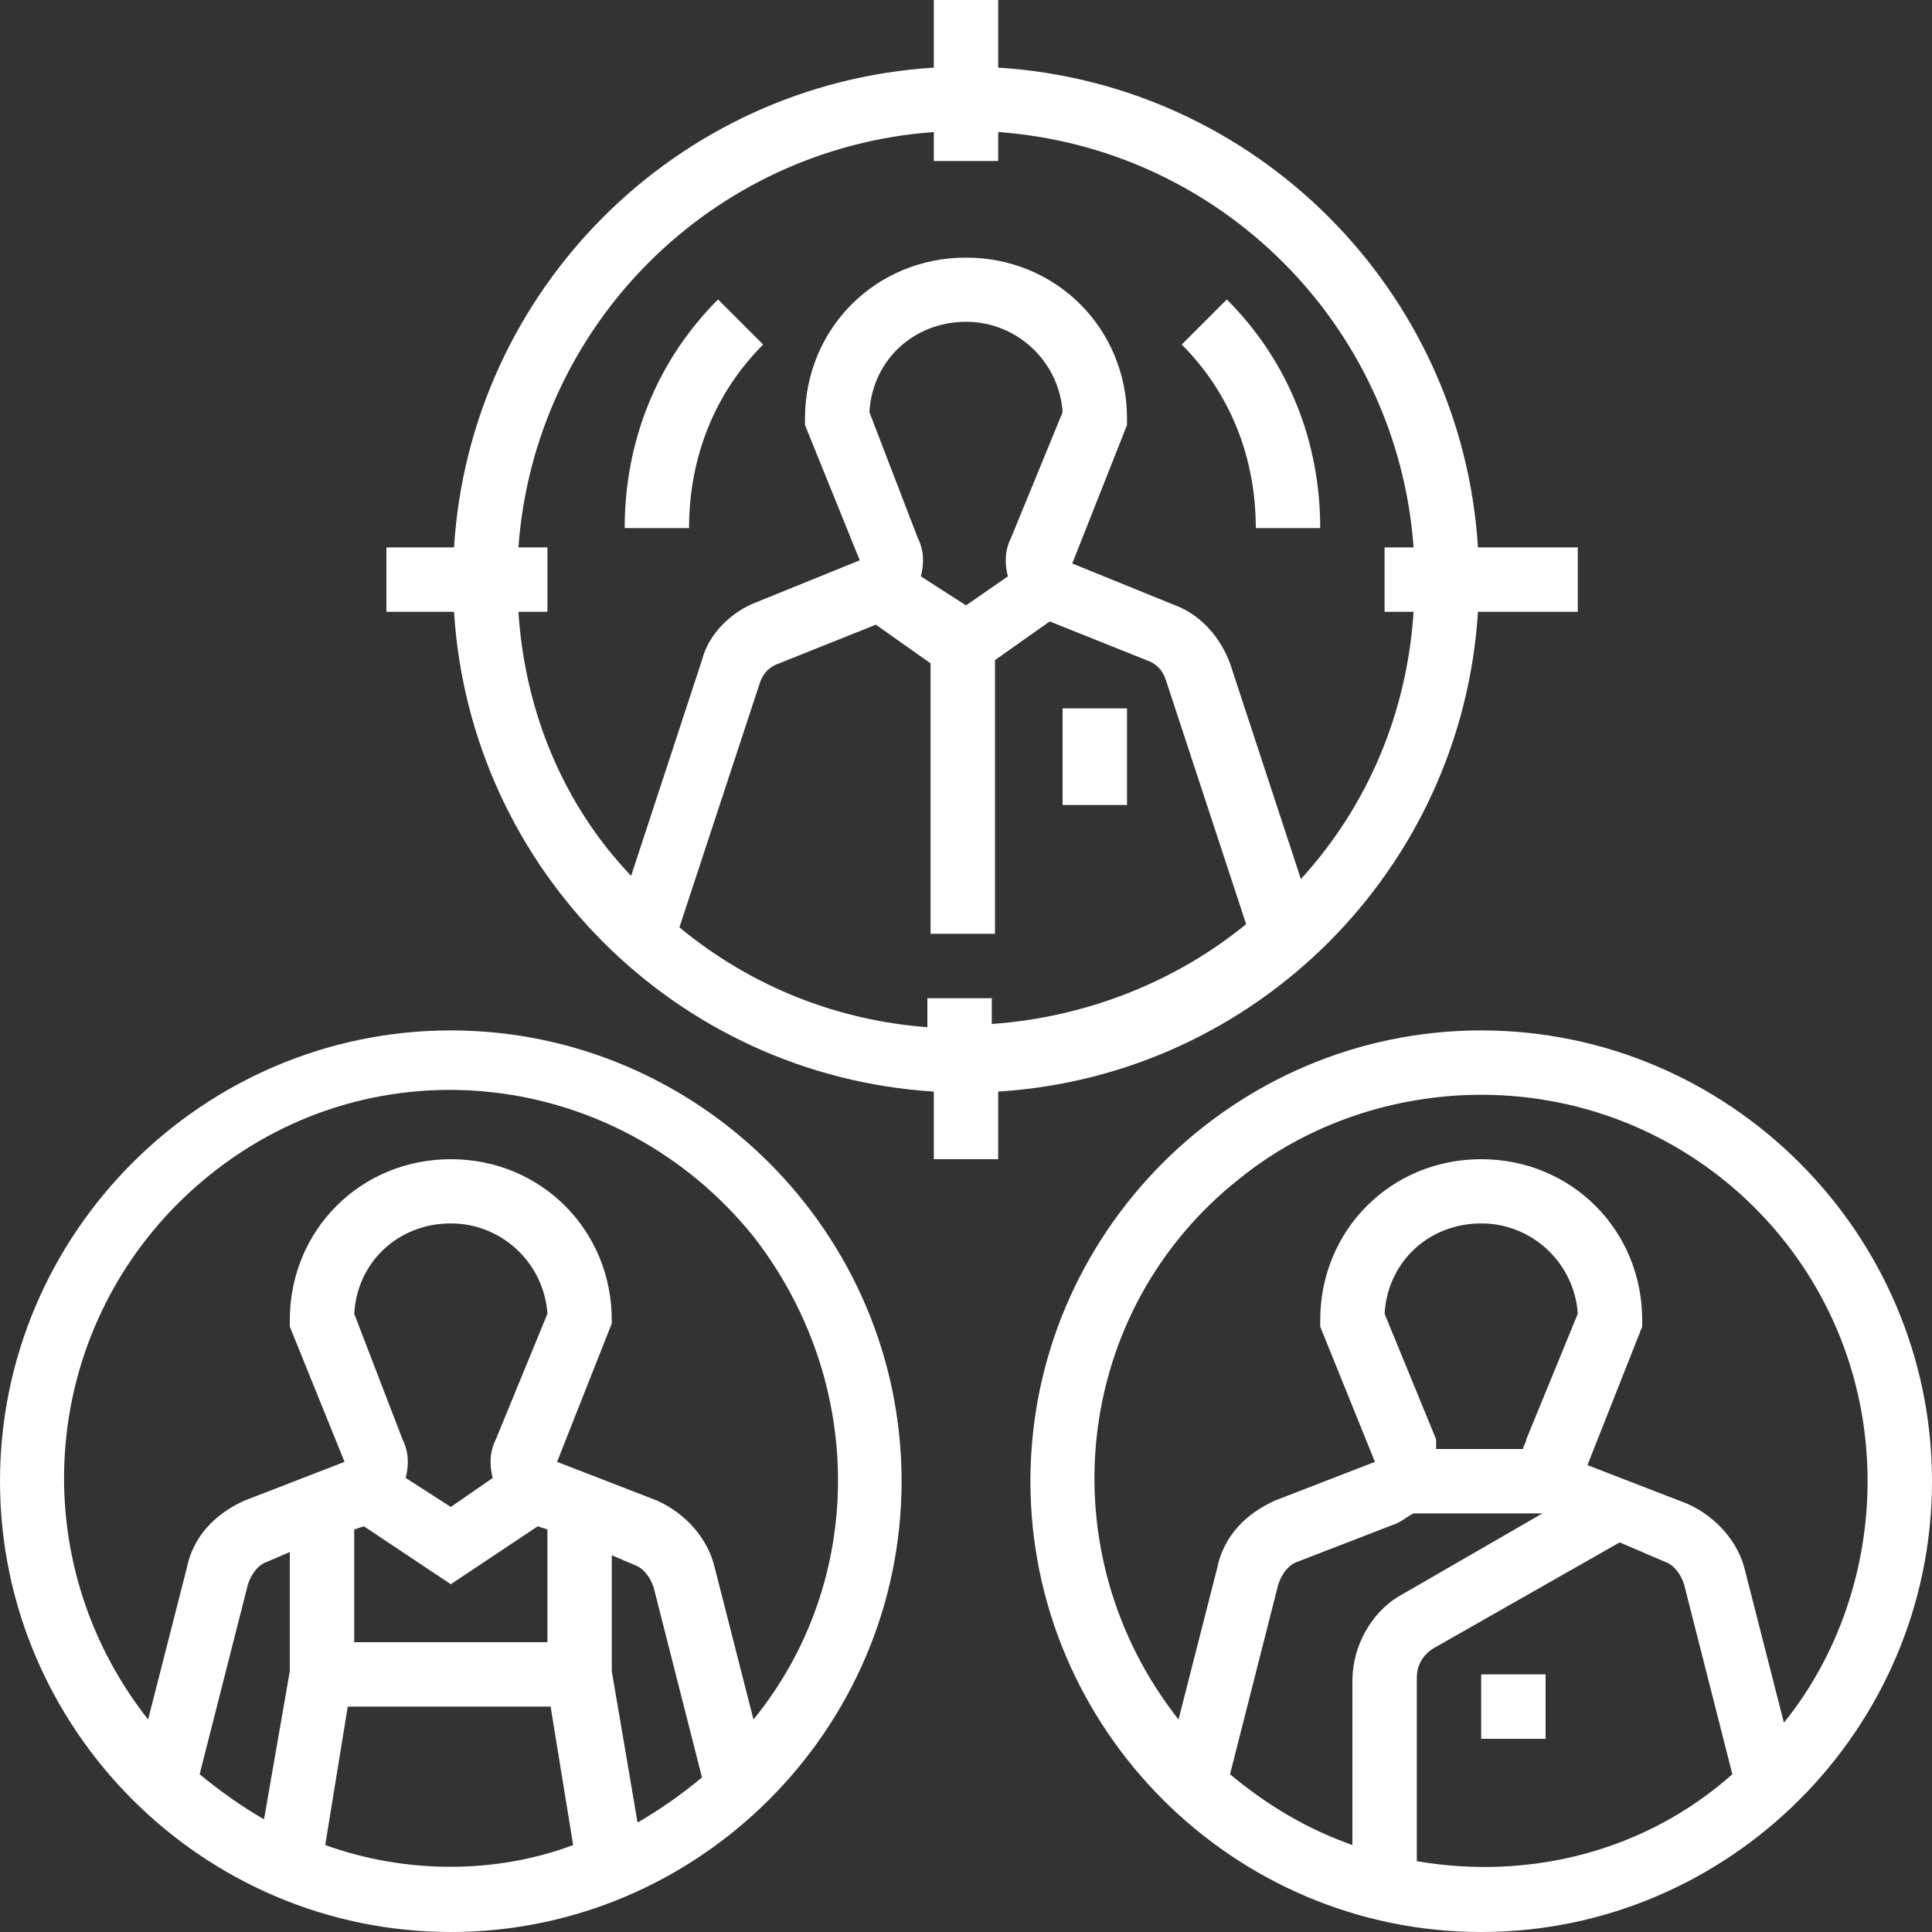
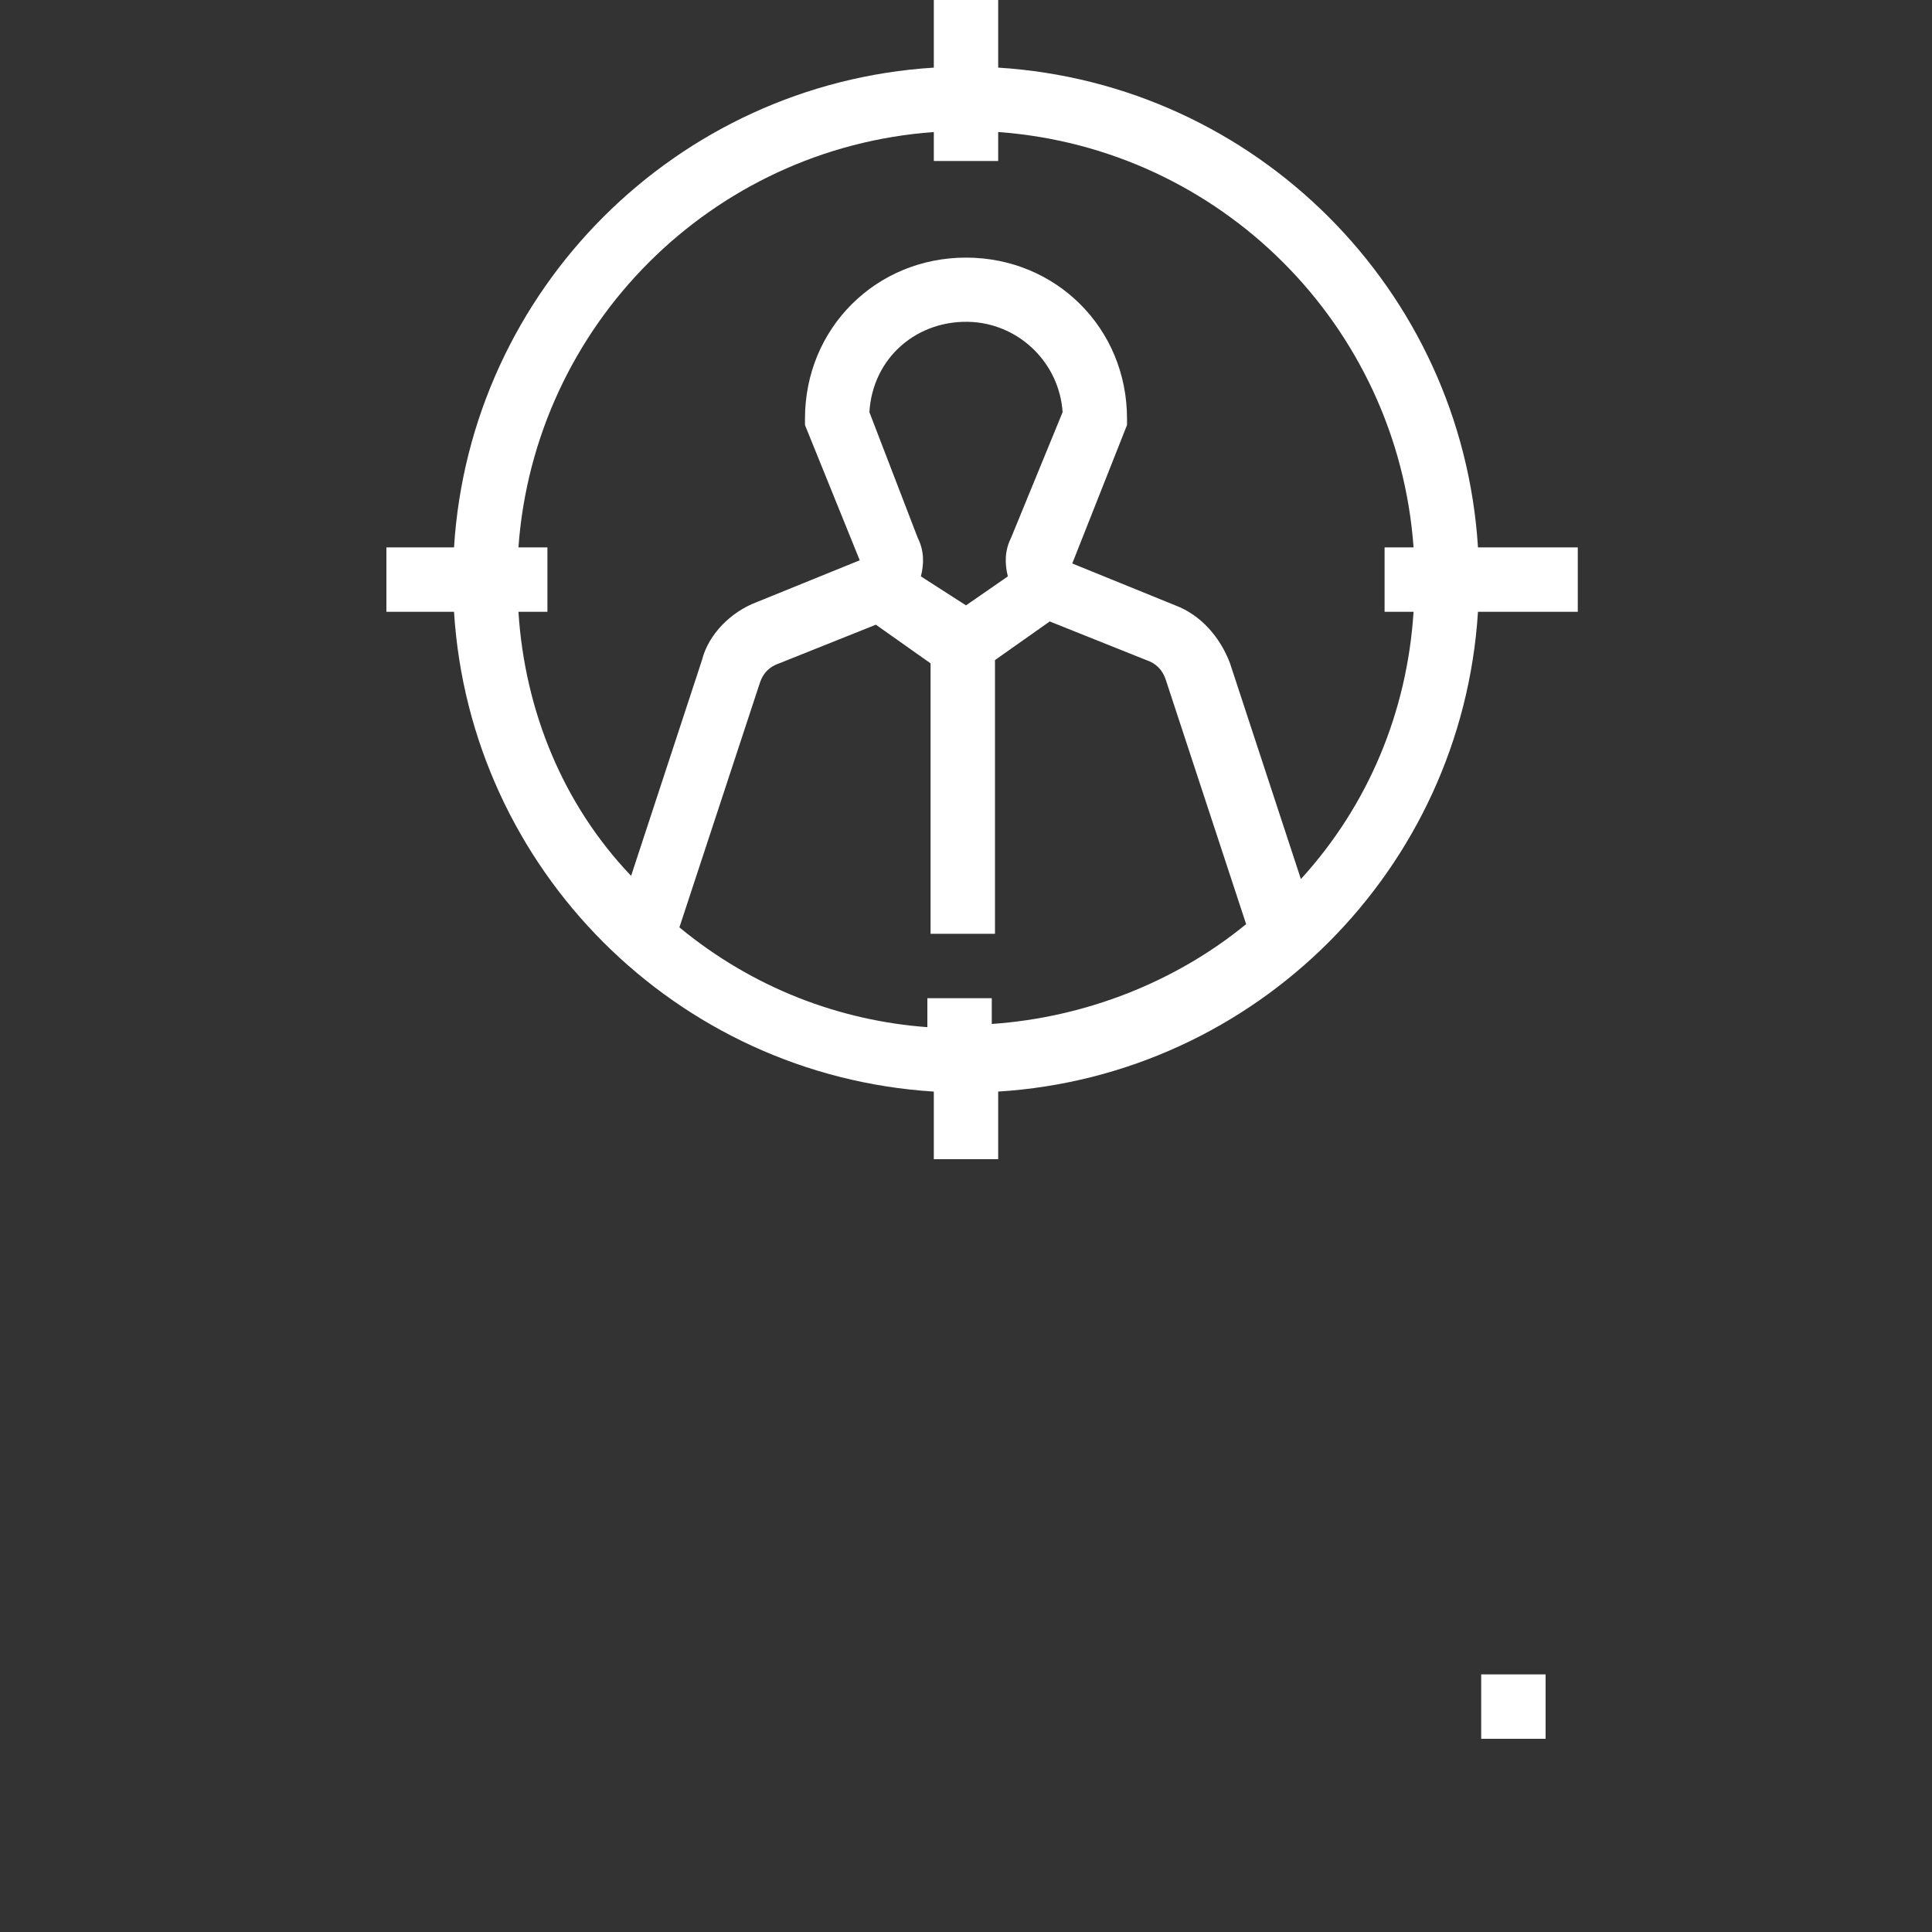
<svg xmlns="http://www.w3.org/2000/svg" width="50px" height="50px" viewBox="0 0 50 50" version="1.1">
  <rect x="0" y="0" width="50" height="50" fill="#333333" stroke="none" />
  <title>otstroyka</title>
  <desc>Created with Sketch.</desc>
  <g id="Page-1" stroke="none" stroke-width="1" fill="none" fill-rule="evenodd">
    <g id="Artboard" transform="translate(-452, -42)" fill="#FFFFFF" fill-rule="nonzero">
      <g id="otstroyka" transform="translate(452, 42)">
-         <path d="M38.333,26.667 C31.917,26.667 26.667,31.917 26.667,38.333 C26.667,44.75 31.917,50 38.333,50 C44.75,50 50,44.75 50,38.333 C50,31.917 44.75,26.667 38.333,26.667 Z M38.333,28.333 C43.833,28.333 48.333,32.75 48.333,38.333 C48.333,40.583 47.583,42.833 46.167,44.583 L45.167,40.667 C45,39.917 44.417,39.25 43.667,38.917 L41.083,37.917 L42.5,34.333 L42.5,34.167 C42.5,31.833 40.667,30 38.333,30 C36,30 34.167,31.833 34.167,34.167 L34.167,34.333 L35.583,37.833 L33,38.833 C32.25,39.167 31.667,39.75 31.5,40.583 L30.5,44.5 C27.083,40.167 27.75,33.917 32.083,30.5 C33.833,29.083 36.083,28.333 38.333,28.333 L38.333,28.333 Z M35,43.5 L35,47.75 C33.833,47.333 32.833,46.75 31.833,45.917 L33.083,41 C33.167,40.75 33.333,40.5 33.583,40.417 L36.167,39.417 C36.333,39.333 36.417,39.25 36.583,39.167 L39.917,39.167 L36.167,41.333 C35.5,41.75 35,42.583 35,43.5 L35,43.5 Z M37.167,37.25 L35.833,34 C35.917,32.583 37.083,31.583 38.5,31.667 C39.75,31.75 40.75,32.75 40.833,34 L39.5,37.25 C39.5,37.333 39.417,37.417 39.417,37.5 L37.167,37.5 C37.167,37.417 37.167,37.333 37.167,37.25 L37.167,37.25 Z M36.667,48.167 L36.667,43.417 C36.667,43.083 36.833,42.833 37.083,42.667 L41.917,39.917 L43.083,40.417 C43.333,40.5 43.5,40.75 43.583,41 L44.833,45.917 C42.583,47.917 39.583,48.667 36.667,48.167 L36.667,48.167 Z" id="Shape" />
-         <path d="M11.667,26.667 C5.25,26.667 0,31.917 0,38.333 C0,44.75 5.25,50 11.667,50 C18.083,50 23.333,44.75 23.333,38.333 C23.333,31.917 18.083,26.667 11.667,26.667 Z M9.167,39.583 L9.417,39.5 L11.667,41 L13.917,39.5 L14.167,39.583 L14.167,42.5 L9.167,42.5 L9.167,39.583 Z M15.833,43.25 L15.833,40.25 L16.417,40.5 C16.667,40.583 16.833,40.833 16.917,41.083 L18.167,46 C17.667,46.417 17.083,46.833 16.5,47.167 L15.833,43.25 Z M12.833,37.25 C12.667,37.583 12.667,37.917 12.75,38.25 L11.667,39 L10.5,38.25 C10.583,37.917 10.583,37.583 10.417,37.25 L9.167,34 C9.25,32.583 10.417,31.583 11.833,31.667 C13.083,31.75 14.083,32.75 14.167,34 L12.833,37.25 Z M7.5,43.25 L6.833,47.083 C6.25,46.75 5.667,46.333 5.167,45.917 L6.417,41 C6.5,40.75 6.667,40.5 6.917,40.417 L7.5,40.167 L7.5,43.25 Z M8.417,47.75 L9,44.167 L14.25,44.167 L14.833,47.75 C12.833,48.5 10.5,48.5 8.417,47.75 Z M19.5,44.5 L18.5,40.583 C18.333,39.833 17.75,39.167 17,38.833 L14.417,37.833 L15.833,34.25 L15.833,34.167 C15.833,31.833 14,30 11.667,30 C9.333,30 7.5,31.833 7.5,34.167 L7.5,34.333 L8.917,37.833 L6.333,38.833 C5.583,39.167 5,39.75 4.833,40.583 L3.833,44.5 C0.417,40.167 1.083,33.917 5.417,30.417 C9.75,26.917 16,27.667 19.5,32 C22.417,35.75 22.417,40.917 19.5,44.5 Z" id="Shape" />
-         <path d="M19.75,8.917 L18.583,7.75 C17,9.333 16.167,11.417 16.167,13.667 L17.833,13.667 C17.833,11.833 18.5,10.167 19.75,8.917 Z" id="Path" />
-         <path d="M34.167,13.667 C34.167,11.417 33.333,9.333 31.75,7.75 L30.583,8.917 C31.833,10.167 32.5,11.833 32.5,13.667 L34.167,13.667 Z" id="Path" />
-         <polygon id="Path" points="27.5 18.333 29.167 18.333 29.167 20.833 27.5 20.833" />
        <polygon id="Path" points="38.333 43.333 40 43.333 40 45 38.333 45" />
        <path d="M38.25,15.833 L40.833,15.833 L40.833,14.167 L38.25,14.167 C37.833,7.5 32.5,2.167 25.833,1.75 L25.833,0 L24.167,0 L24.167,1.75 C17.5,2.167 12.167,7.5 11.75,14.167 L10,14.167 L10,15.833 L11.75,15.833 C12.167,22.5 17.5,27.833 24.167,28.25 L24.167,30 L25.833,30 L25.833,28.25 C32.5,27.833 37.833,22.5 38.25,15.833 L38.25,15.833 Z M13.417,15.833 L14.167,15.833 L14.167,14.167 L13.417,14.167 C13.833,8.417 18.417,3.833 24.167,3.417 L24.167,4.167 L25.833,4.167 L25.833,3.417 C31.583,3.833 36.167,8.417 36.583,14.167 L35.833,14.167 L35.833,15.833 L36.583,15.833 C36.417,18.417 35.417,20.833 33.667,22.75 L31.833,17.167 C31.583,16.5 31.083,15.917 30.417,15.667 L27.75,14.583 L29.167,11 L29.167,10.833 C29.167,8.5 27.333,6.667 25,6.667 C22.667,6.667 20.833,8.5 20.833,10.833 L20.833,11 L22.25,14.5 L19.583,15.583 C18.917,15.833 18.333,16.417 18.167,17.083 L16.333,22.667 C14.583,20.833 13.583,18.417 13.417,15.833 Z M25,15.667 L23.833,14.917 C23.917,14.583 23.917,14.25 23.75,13.917 L22.5,10.667 C22.583,9.25 23.75,8.25 25.167,8.333 C26.417,8.417 27.417,9.417 27.5,10.667 L26.167,13.917 C26,14.25 26,14.583 26.083,14.917 L25,15.667 Z M17.583,24 L19.667,17.667 C19.75,17.417 19.917,17.25 20.167,17.167 L22.667,16.167 L24.083,17.167 L24.083,24.167 L25.75,24.167 L25.75,17.083 L27.167,16.083 L29.667,17.083 C29.917,17.167 30.083,17.333 30.167,17.583 L32.25,23.917 C30.417,25.417 28.083,26.333 25.667,26.5 L25.667,25.833 L24,25.833 L24,26.583 C21.75,26.417 19.5,25.583 17.583,24 Z" id="Shape" />
      </g>
    </g>
  </g>
</svg>